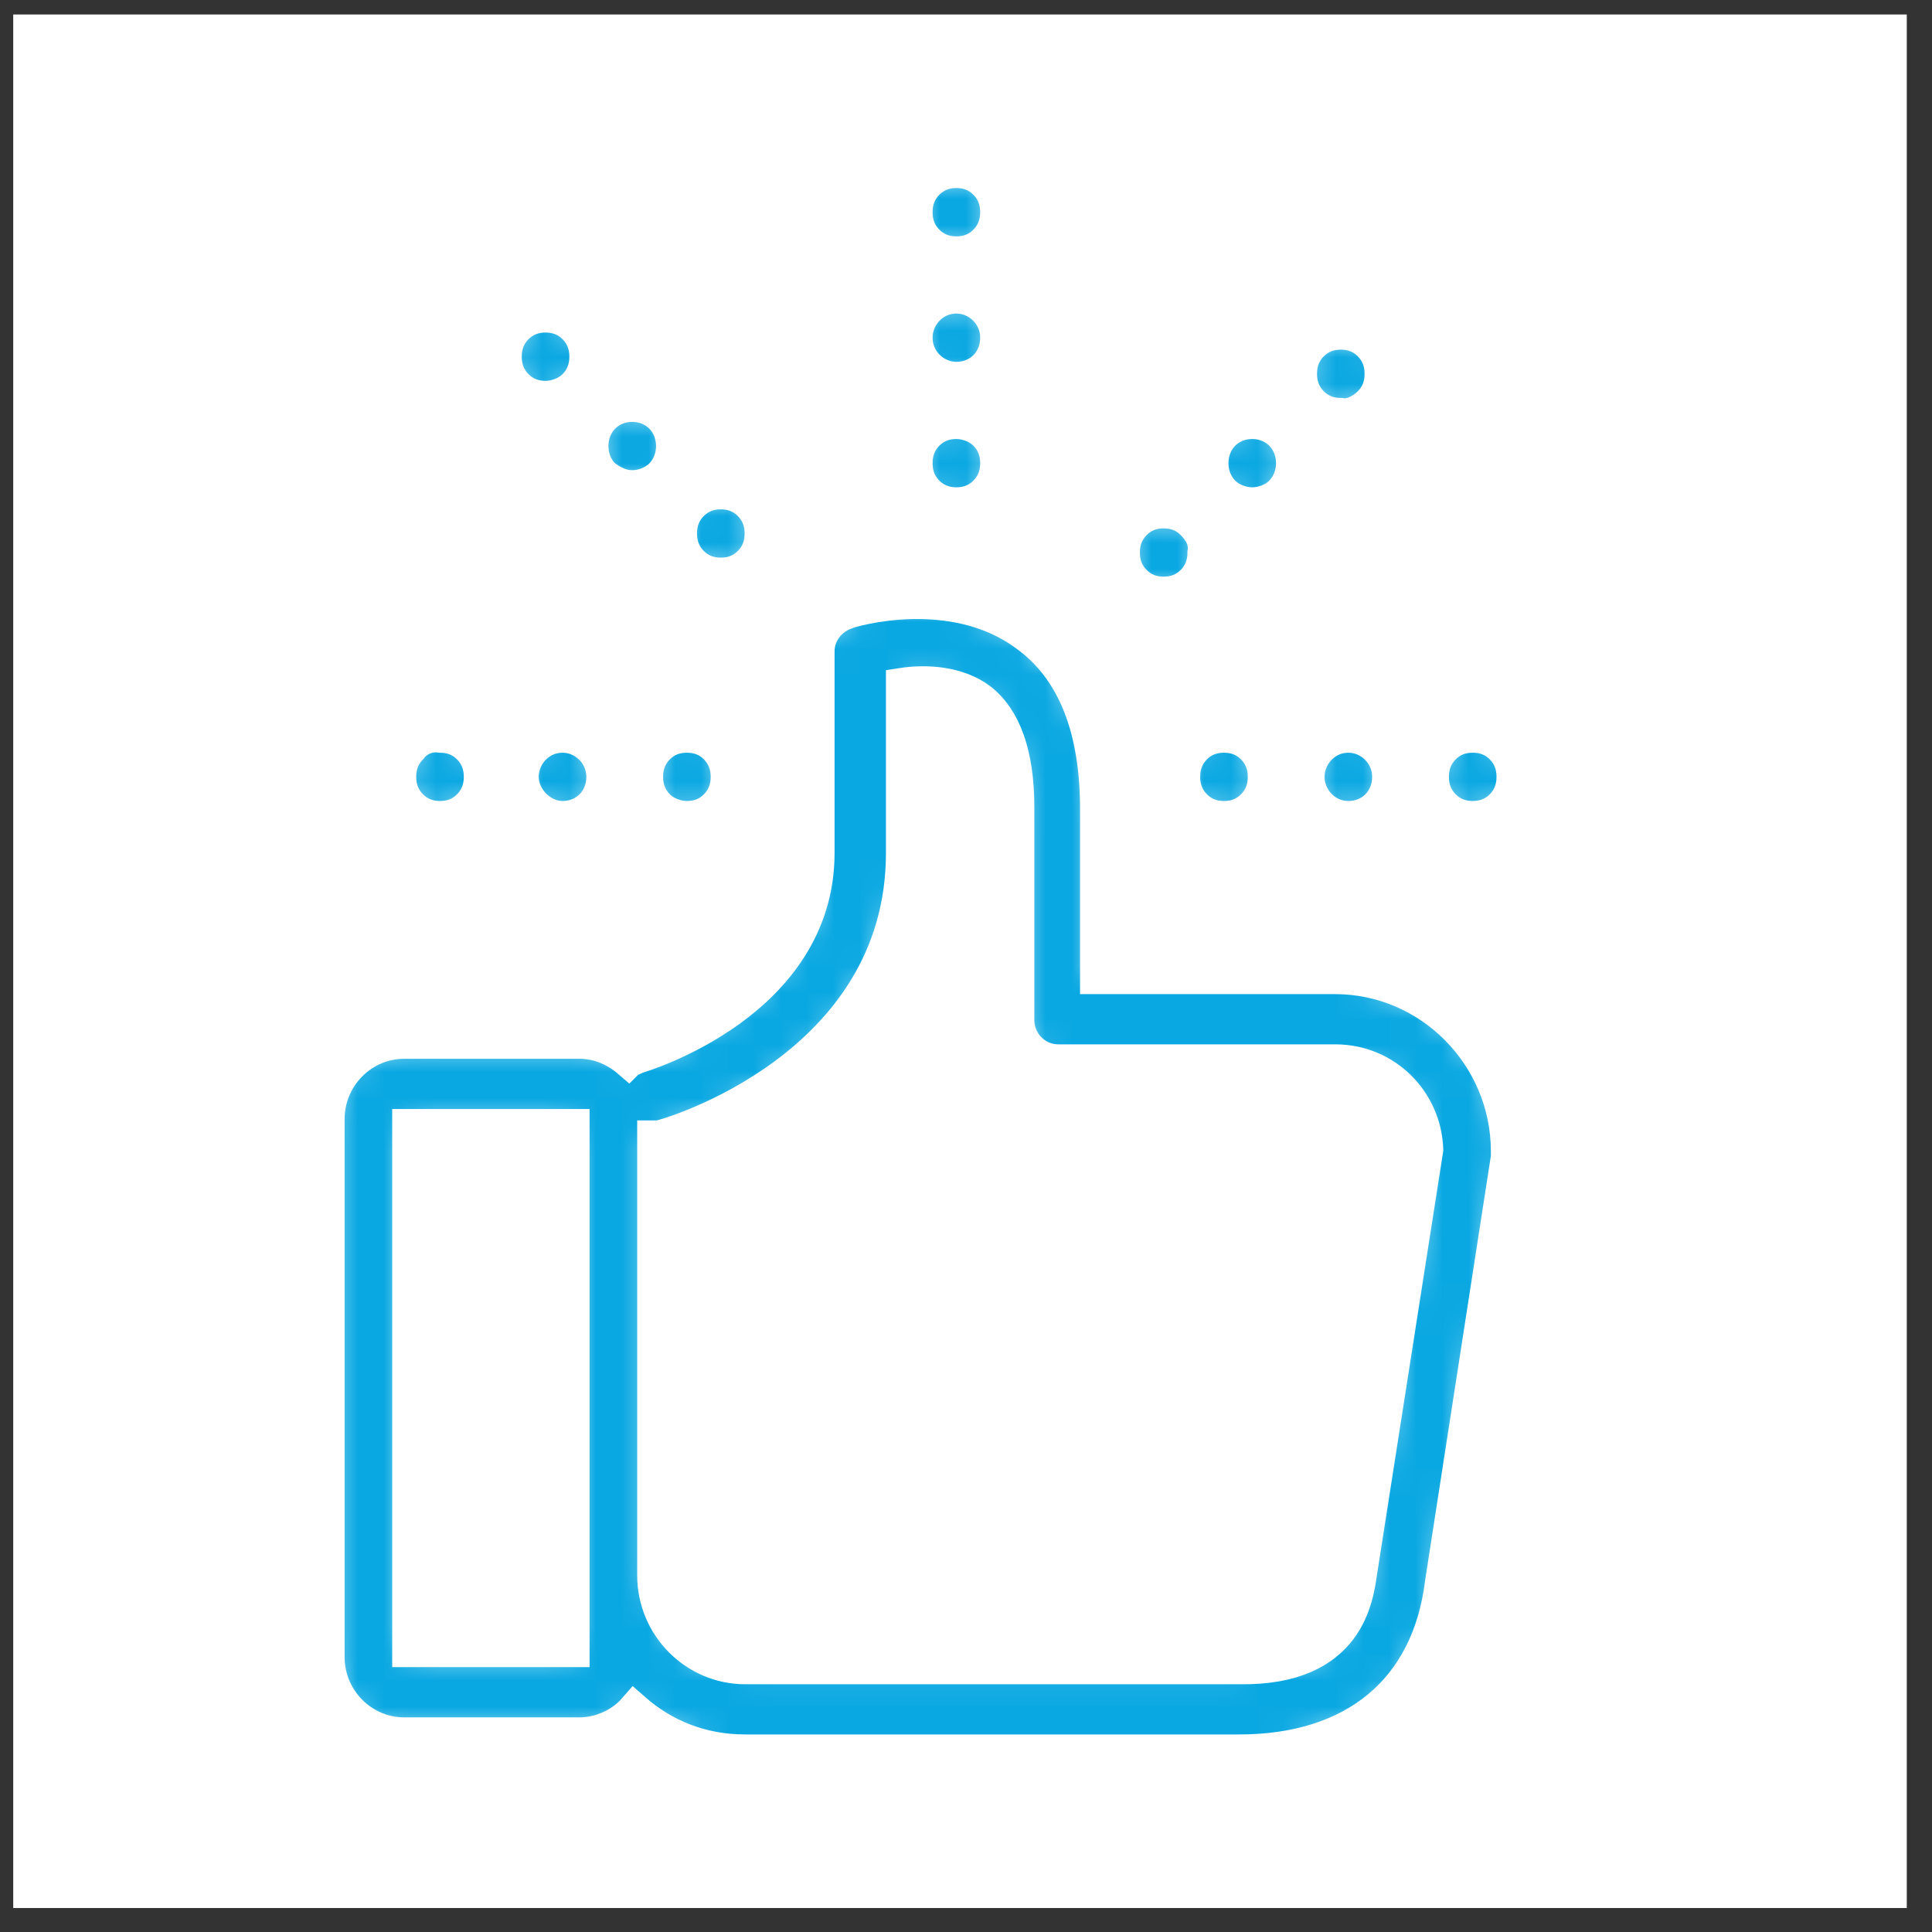
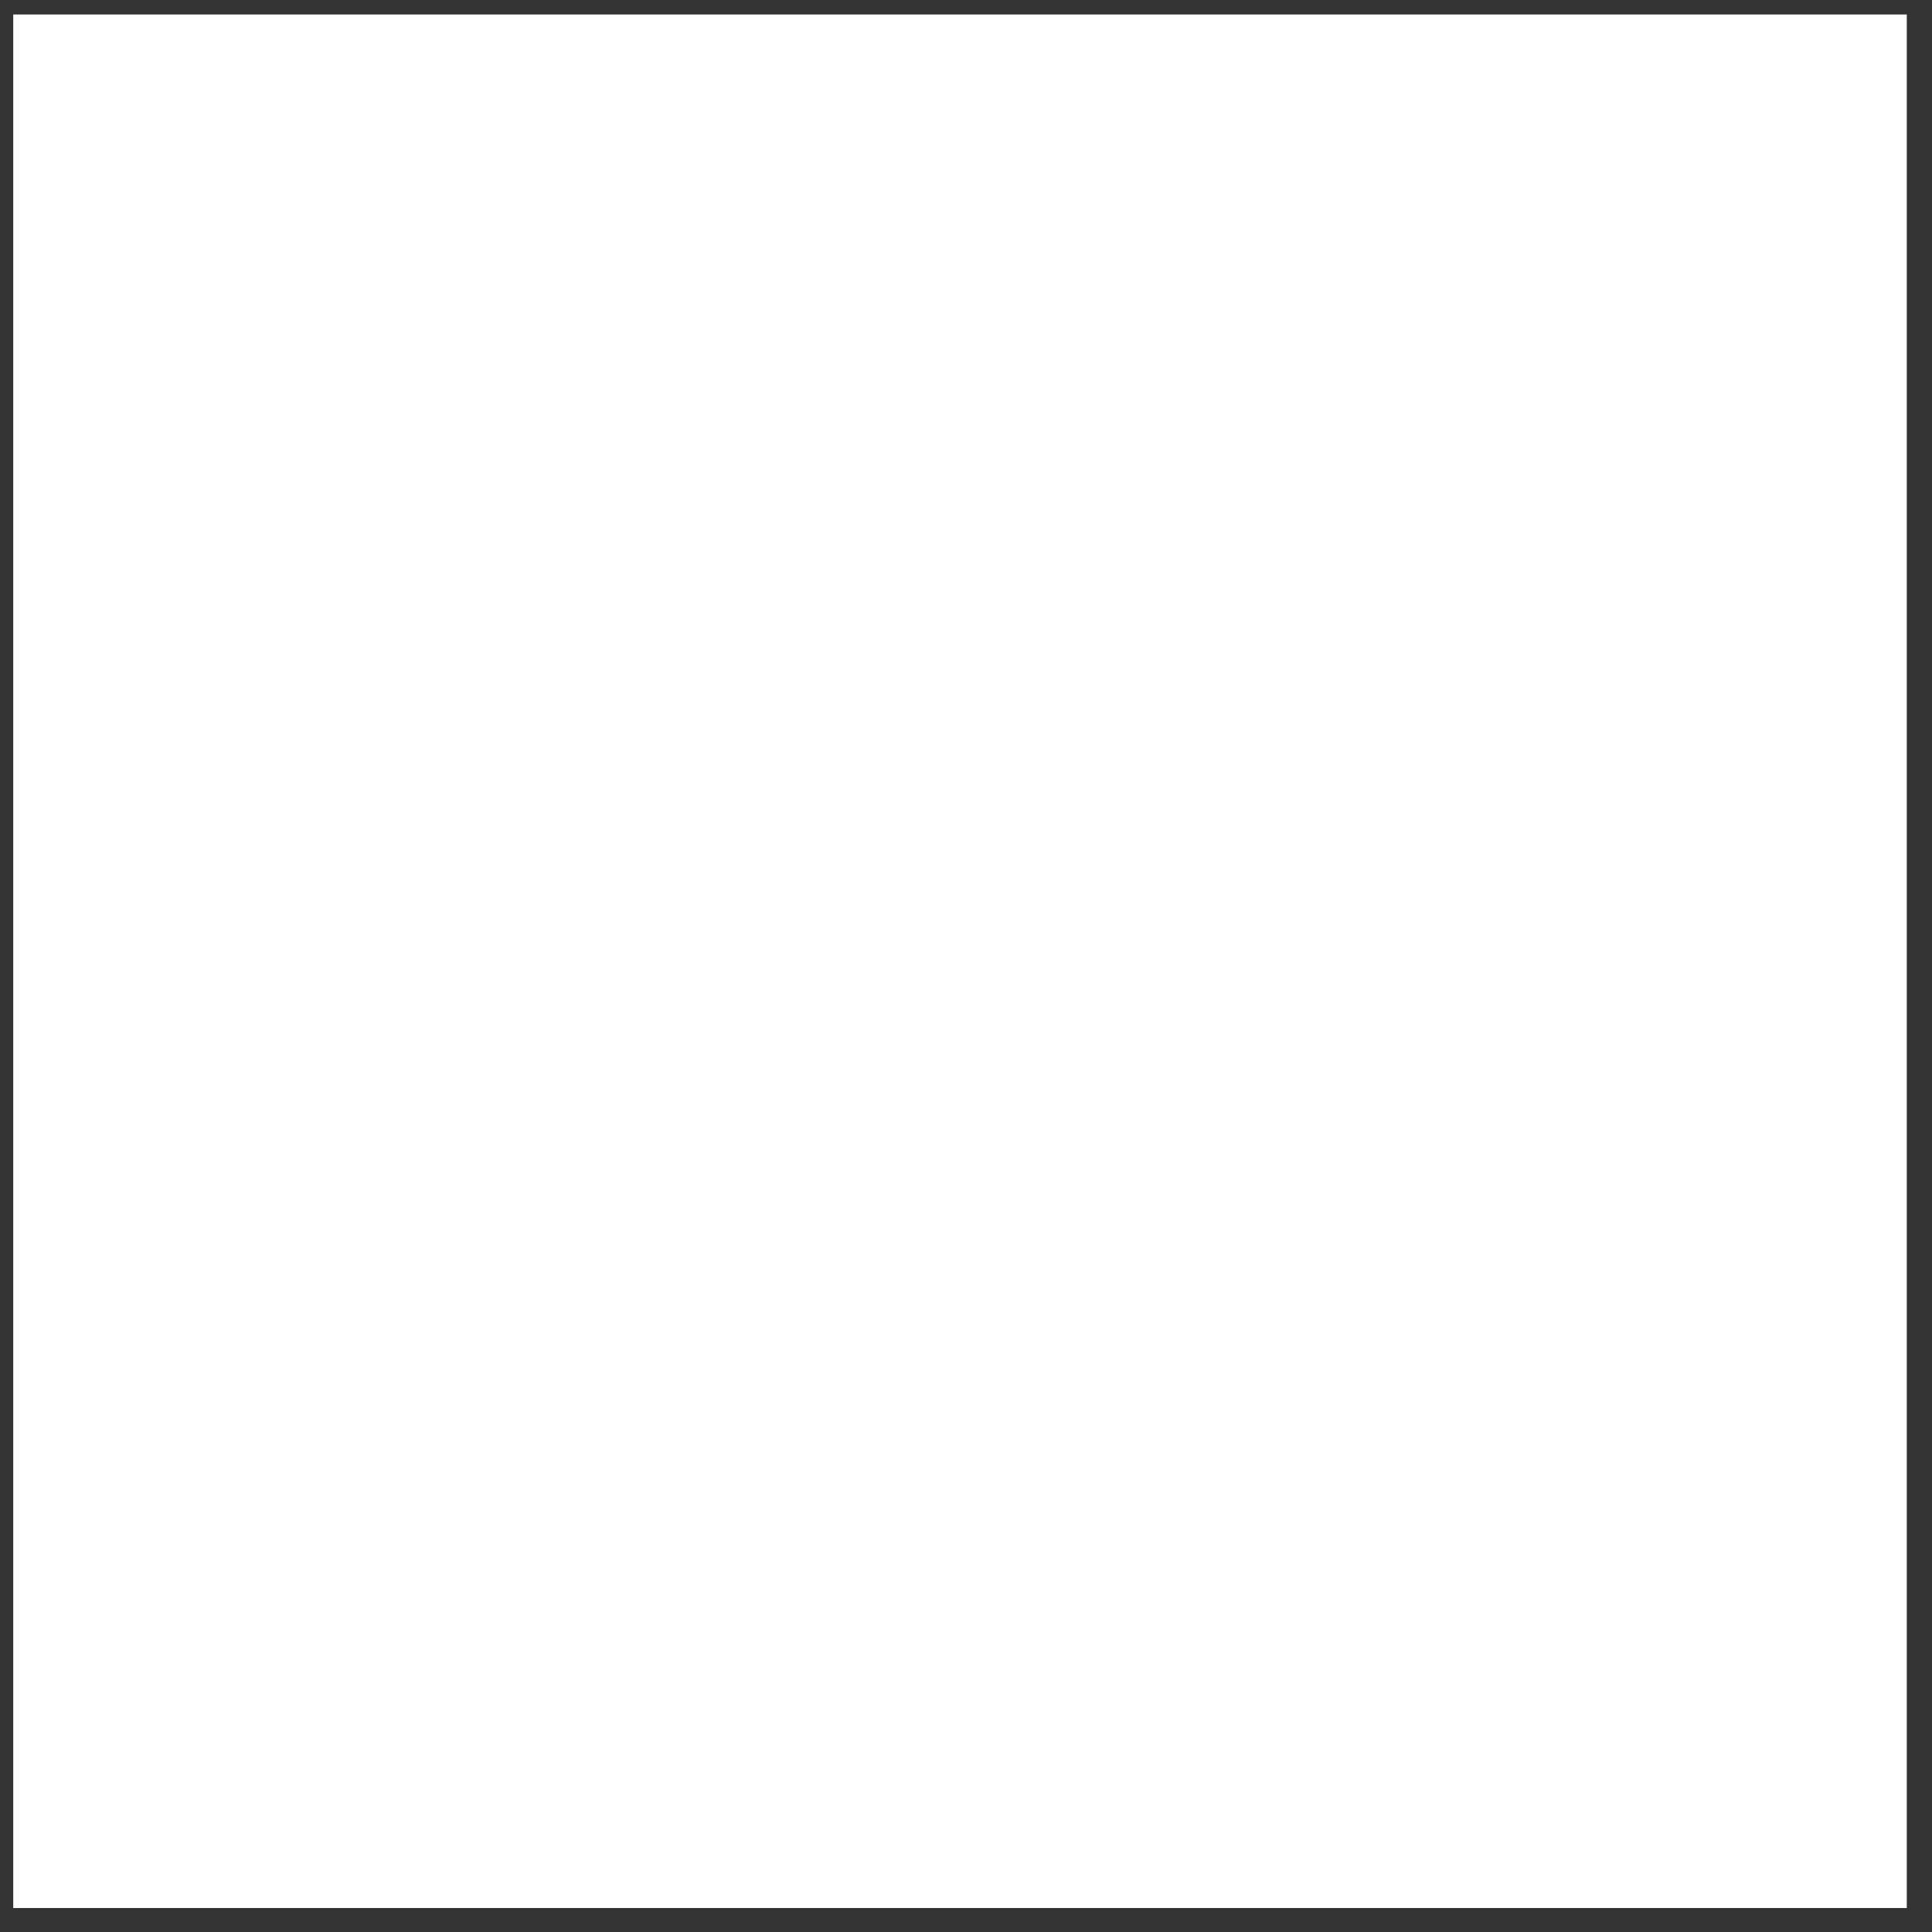
<svg xmlns="http://www.w3.org/2000/svg" width="73" height="73" viewBox="0 0 73 73" fill="none">
  <rect x="0" y="0" width="73" height="73" fill="#333333" stroke="none" />
  <rect width="71.547" height="71.547" transform="translate(0.5 0.547)" fill="white" />
  <mask id="path-1-inside-1_586_330" fill="white">
-     <path d="M37.204 16.423C37.489 16.71 37.632 17.069 37.632 17.5C37.632 17.931 37.489 18.29 37.204 18.578C36.919 18.865 36.563 19.009 36.136 19.009C35.709 19.009 35.353 18.865 35.068 18.578C34.783 18.29 34.641 17.931 34.641 17.5C34.641 17.069 34.783 16.71 35.068 16.423C35.353 16.135 35.709 15.992 36.136 15.992C36.492 15.992 36.919 16.135 37.204 16.423ZM36.136 11.251C35.282 11.251 34.641 11.969 34.641 12.759C34.641 13.621 35.353 14.268 36.136 14.268C36.991 14.268 37.632 13.621 37.632 12.759C37.632 11.897 36.919 11.251 36.136 11.251ZM37.204 6.94C36.919 6.653 36.563 6.509 36.136 6.509C35.709 6.509 35.353 6.653 35.068 6.94C34.783 7.228 34.641 7.587 34.641 8.018C34.641 8.449 34.783 8.808 35.068 9.095C35.353 9.383 35.709 9.527 36.136 9.527C36.563 9.527 36.919 9.383 37.204 9.095C37.489 8.808 37.632 8.449 37.632 8.018C37.632 7.587 37.489 7.228 37.204 6.94ZM56.715 28.275C56.43 27.988 56.074 27.844 55.647 27.844C55.219 27.844 54.863 27.988 54.578 28.275C54.294 28.563 54.151 28.922 54.151 29.353C54.151 29.784 54.294 30.143 54.578 30.43C54.863 30.718 55.219 30.861 55.647 30.861C56.074 30.861 56.43 30.718 56.715 30.43C56.999 30.143 57.142 29.784 57.142 29.353C57.142 28.922 56.999 28.563 56.715 28.275ZM50.947 30.861C51.801 30.861 52.442 30.215 52.442 29.353C52.442 28.491 51.73 27.844 50.947 27.844C50.092 27.844 49.452 28.563 49.452 29.353C49.452 30.143 50.092 30.861 50.947 30.861ZM46.247 30.861C46.675 30.861 47.031 30.718 47.315 30.43C47.6 30.143 47.743 29.784 47.743 29.353C47.743 28.922 47.6 28.563 47.315 28.275C47.031 27.988 46.675 27.844 46.247 27.844C45.82 27.844 45.464 27.988 45.179 28.275C44.895 28.563 44.752 28.922 44.752 29.353C44.752 29.784 44.895 30.143 45.179 30.43C45.464 30.718 45.82 30.861 46.247 30.861ZM15.558 28.275C15.273 28.563 15.131 28.922 15.131 29.353C15.131 29.784 15.273 30.143 15.558 30.43C15.843 30.718 16.199 30.861 16.626 30.861C17.053 30.861 17.409 30.718 17.694 30.43C17.979 30.143 18.121 29.784 18.121 29.353C18.121 28.922 17.979 28.563 17.694 28.275C17.409 27.988 17.053 27.844 16.626 27.844C16.199 27.773 15.771 27.988 15.558 28.275ZM21.254 30.861C22.109 30.861 22.75 30.215 22.75 29.353C22.75 28.491 22.038 27.844 21.254 27.844C20.4 27.844 19.759 28.563 19.759 29.353C19.759 30.143 20.471 30.861 21.254 30.861ZM25.954 30.861C26.381 30.861 26.737 30.718 27.022 30.43C27.307 30.143 27.449 29.784 27.449 29.353C27.449 28.922 27.307 28.563 27.022 28.275C26.737 27.988 26.381 27.844 25.954 27.844C25.527 27.844 25.171 27.988 24.886 28.275C24.601 28.563 24.459 28.922 24.459 29.353C24.459 29.784 24.601 30.143 24.886 30.43C25.171 30.718 25.598 30.861 25.954 30.861ZM21.681 14.555C21.966 14.268 22.109 13.908 22.109 13.477C22.109 13.046 21.966 12.687 21.681 12.4C21.397 12.113 21.041 11.969 20.613 11.969C20.186 11.969 19.83 12.113 19.545 12.4C19.261 12.687 19.118 13.046 19.118 13.477C19.118 13.908 19.261 14.268 19.545 14.555C19.83 14.842 20.186 14.986 20.613 14.986C20.969 14.986 21.397 14.842 21.681 14.555ZM23.889 18.362C24.245 18.362 24.672 18.218 24.957 17.931C25.527 17.357 25.527 16.351 24.957 15.776C24.387 15.201 23.39 15.201 22.821 15.776C22.251 16.351 22.251 17.357 22.821 17.931C23.177 18.218 23.533 18.362 23.889 18.362ZM28.731 20.158C28.731 19.727 28.588 19.368 28.304 19.081C28.019 18.793 27.663 18.649 27.235 18.649C26.808 18.649 26.452 18.793 26.167 19.081C25.883 19.368 25.74 19.727 25.74 20.158C25.74 20.589 25.883 20.948 26.167 21.235C26.452 21.523 26.808 21.666 27.235 21.666C27.663 21.666 28.019 21.523 28.304 21.235C28.588 20.948 28.731 20.589 28.731 20.158ZM51.73 15.201C52.015 14.914 52.157 14.555 52.157 14.124C52.157 13.693 52.015 13.334 51.73 13.046C51.445 12.759 51.089 12.615 50.662 12.615C50.235 12.615 49.879 12.759 49.594 13.046C49.309 13.334 49.167 13.693 49.167 14.124C49.167 14.555 49.309 14.914 49.594 15.201C49.879 15.489 50.235 15.632 50.662 15.632C51.018 15.704 51.445 15.489 51.73 15.201ZM48.383 16.423C47.814 15.848 46.817 15.848 46.247 16.423C45.678 16.997 45.678 18.003 46.247 18.578C46.532 18.865 46.959 19.009 47.315 19.009C47.672 19.009 48.099 18.865 48.383 18.578C48.953 18.003 48.953 16.997 48.383 16.423ZM45.037 19.799C44.752 19.512 44.396 19.368 43.969 19.368C43.542 19.368 43.185 19.512 42.901 19.799C42.616 20.086 42.474 20.445 42.474 20.876C42.474 21.307 42.616 21.666 42.901 21.954C43.185 22.241 43.542 22.385 43.969 22.385C44.396 22.385 44.752 22.241 45.037 21.954C45.322 21.666 45.464 21.307 45.464 20.876C45.535 20.445 45.322 20.086 45.037 19.799ZM46.817 66.132H28.161C26.523 66.132 25.099 65.557 23.96 64.552C23.462 65.126 22.678 65.486 21.895 65.486H15.273C13.707 65.486 12.425 64.193 12.425 62.612V42.283C12.425 40.703 13.707 39.41 15.273 39.41H21.895C22.607 39.41 23.248 39.697 23.747 40.128C23.818 40.056 23.96 40.056 24.031 39.984C24.316 39.913 30.938 37.901 30.938 32.226V24.612C30.938 23.965 31.365 23.391 32.006 23.175C32.149 23.103 35.994 21.954 38.771 24.037C40.551 25.33 41.405 27.557 41.405 30.574V36.967H50.449C54.009 36.967 56.928 39.913 56.928 43.504C56.928 43.576 56.928 43.648 56.928 43.72L54.436 59.811C53.938 63.833 51.16 66.132 46.817 66.132ZM21.681 42.499H15.415V62.397H21.681V42.499ZM51.445 59.38L53.938 43.432C53.866 41.565 52.371 40.056 50.449 40.056H39.981C39.127 40.056 38.486 39.338 38.486 38.548V30.502C38.486 28.491 37.987 27.126 37.062 26.408C36.207 25.761 34.997 25.689 34.071 25.833V32.226C34.071 40.272 25.313 42.858 24.886 42.93C24.814 42.93 24.743 42.93 24.672 42.93V59.523C24.672 61.463 26.239 63.043 28.161 63.043H46.817C51.018 63.115 51.303 60.313 51.445 59.38Z" />
-   </mask>
+     </mask>
  <path d="M37.204 16.423C37.489 16.71 37.632 17.069 37.632 17.5C37.632 17.931 37.489 18.29 37.204 18.578C36.919 18.865 36.563 19.009 36.136 19.009C35.709 19.009 35.353 18.865 35.068 18.578C34.783 18.29 34.641 17.931 34.641 17.5C34.641 17.069 34.783 16.71 35.068 16.423C35.353 16.135 35.709 15.992 36.136 15.992C36.492 15.992 36.919 16.135 37.204 16.423ZM36.136 11.251C35.282 11.251 34.641 11.969 34.641 12.759C34.641 13.621 35.353 14.268 36.136 14.268C36.991 14.268 37.632 13.621 37.632 12.759C37.632 11.897 36.919 11.251 36.136 11.251ZM37.204 6.94C36.919 6.653 36.563 6.509 36.136 6.509C35.709 6.509 35.353 6.653 35.068 6.94C34.783 7.228 34.641 7.587 34.641 8.018C34.641 8.449 34.783 8.808 35.068 9.095C35.353 9.383 35.709 9.527 36.136 9.527C36.563 9.527 36.919 9.383 37.204 9.095C37.489 8.808 37.632 8.449 37.632 8.018C37.632 7.587 37.489 7.228 37.204 6.94ZM56.715 28.275C56.43 27.988 56.074 27.844 55.647 27.844C55.219 27.844 54.863 27.988 54.578 28.275C54.294 28.563 54.151 28.922 54.151 29.353C54.151 29.784 54.294 30.143 54.578 30.43C54.863 30.718 55.219 30.861 55.647 30.861C56.074 30.861 56.43 30.718 56.715 30.43C56.999 30.143 57.142 29.784 57.142 29.353C57.142 28.922 56.999 28.563 56.715 28.275ZM50.947 30.861C51.801 30.861 52.442 30.215 52.442 29.353C52.442 28.491 51.73 27.844 50.947 27.844C50.092 27.844 49.452 28.563 49.452 29.353C49.452 30.143 50.092 30.861 50.947 30.861ZM46.247 30.861C46.675 30.861 47.031 30.718 47.315 30.43C47.6 30.143 47.743 29.784 47.743 29.353C47.743 28.922 47.6 28.563 47.315 28.275C47.031 27.988 46.675 27.844 46.247 27.844C45.82 27.844 45.464 27.988 45.179 28.275C44.895 28.563 44.752 28.922 44.752 29.353C44.752 29.784 44.895 30.143 45.179 30.43C45.464 30.718 45.82 30.861 46.247 30.861ZM15.558 28.275C15.273 28.563 15.131 28.922 15.131 29.353C15.131 29.784 15.273 30.143 15.558 30.43C15.843 30.718 16.199 30.861 16.626 30.861C17.053 30.861 17.409 30.718 17.694 30.43C17.979 30.143 18.121 29.784 18.121 29.353C18.121 28.922 17.979 28.563 17.694 28.275C17.409 27.988 17.053 27.844 16.626 27.844C16.199 27.773 15.771 27.988 15.558 28.275ZM21.254 30.861C22.109 30.861 22.75 30.215 22.75 29.353C22.75 28.491 22.038 27.844 21.254 27.844C20.4 27.844 19.759 28.563 19.759 29.353C19.759 30.143 20.471 30.861 21.254 30.861ZM25.954 30.861C26.381 30.861 26.737 30.718 27.022 30.43C27.307 30.143 27.449 29.784 27.449 29.353C27.449 28.922 27.307 28.563 27.022 28.275C26.737 27.988 26.381 27.844 25.954 27.844C25.527 27.844 25.171 27.988 24.886 28.275C24.601 28.563 24.459 28.922 24.459 29.353C24.459 29.784 24.601 30.143 24.886 30.43C25.171 30.718 25.598 30.861 25.954 30.861ZM21.681 14.555C21.966 14.268 22.109 13.908 22.109 13.477C22.109 13.046 21.966 12.687 21.681 12.4C21.397 12.113 21.041 11.969 20.613 11.969C20.186 11.969 19.83 12.113 19.545 12.4C19.261 12.687 19.118 13.046 19.118 13.477C19.118 13.908 19.261 14.268 19.545 14.555C19.83 14.842 20.186 14.986 20.613 14.986C20.969 14.986 21.397 14.842 21.681 14.555ZM23.889 18.362C24.245 18.362 24.672 18.218 24.957 17.931C25.527 17.357 25.527 16.351 24.957 15.776C24.387 15.201 23.39 15.201 22.821 15.776C22.251 16.351 22.251 17.357 22.821 17.931C23.177 18.218 23.533 18.362 23.889 18.362ZM28.731 20.158C28.731 19.727 28.588 19.368 28.304 19.081C28.019 18.793 27.663 18.649 27.235 18.649C26.808 18.649 26.452 18.793 26.167 19.081C25.883 19.368 25.74 19.727 25.74 20.158C25.74 20.589 25.883 20.948 26.167 21.235C26.452 21.523 26.808 21.666 27.235 21.666C27.663 21.666 28.019 21.523 28.304 21.235C28.588 20.948 28.731 20.589 28.731 20.158ZM51.73 15.201C52.015 14.914 52.157 14.555 52.157 14.124C52.157 13.693 52.015 13.334 51.73 13.046C51.445 12.759 51.089 12.615 50.662 12.615C50.235 12.615 49.879 12.759 49.594 13.046C49.309 13.334 49.167 13.693 49.167 14.124C49.167 14.555 49.309 14.914 49.594 15.201C49.879 15.489 50.235 15.632 50.662 15.632C51.018 15.704 51.445 15.489 51.73 15.201ZM48.383 16.423C47.814 15.848 46.817 15.848 46.247 16.423C45.678 16.997 45.678 18.003 46.247 18.578C46.532 18.865 46.959 19.009 47.315 19.009C47.672 19.009 48.099 18.865 48.383 18.578C48.953 18.003 48.953 16.997 48.383 16.423ZM45.037 19.799C44.752 19.512 44.396 19.368 43.969 19.368C43.542 19.368 43.185 19.512 42.901 19.799C42.616 20.086 42.474 20.445 42.474 20.876C42.474 21.307 42.616 21.666 42.901 21.954C43.185 22.241 43.542 22.385 43.969 22.385C44.396 22.385 44.752 22.241 45.037 21.954C45.322 21.666 45.464 21.307 45.464 20.876C45.535 20.445 45.322 20.086 45.037 19.799ZM46.817 66.132H28.161C26.523 66.132 25.099 65.557 23.96 64.552C23.462 65.126 22.678 65.486 21.895 65.486H15.273C13.707 65.486 12.425 64.193 12.425 62.612V42.283C12.425 40.703 13.707 39.41 15.273 39.41H21.895C22.607 39.41 23.248 39.697 23.747 40.128C23.818 40.056 23.96 40.056 24.031 39.984C24.316 39.913 30.938 37.901 30.938 32.226V24.612C30.938 23.965 31.365 23.391 32.006 23.175C32.149 23.103 35.994 21.954 38.771 24.037C40.551 25.33 41.405 27.557 41.405 30.574V36.967H50.449C54.009 36.967 56.928 39.913 56.928 43.504C56.928 43.576 56.928 43.648 56.928 43.72L54.436 59.811C53.938 63.833 51.16 66.132 46.817 66.132ZM21.681 42.499H15.415V62.397H21.681V42.499ZM51.445 59.38L53.938 43.432C53.866 41.565 52.371 40.056 50.449 40.056H39.981C39.127 40.056 38.486 39.338 38.486 38.548V30.502C38.486 28.491 37.987 27.126 37.062 26.408C36.207 25.761 34.997 25.689 34.071 25.833V32.226C34.071 40.272 25.313 42.858 24.886 42.93C24.814 42.93 24.743 42.93 24.672 42.93V59.523C24.672 61.463 26.239 63.043 28.161 63.043H46.817C51.018 63.115 51.303 60.313 51.445 59.38Z" fill="#0AA8E2" stroke="white" stroke-width="1.192" mask="url(#path-1-inside-1_586_330)" />
</svg>